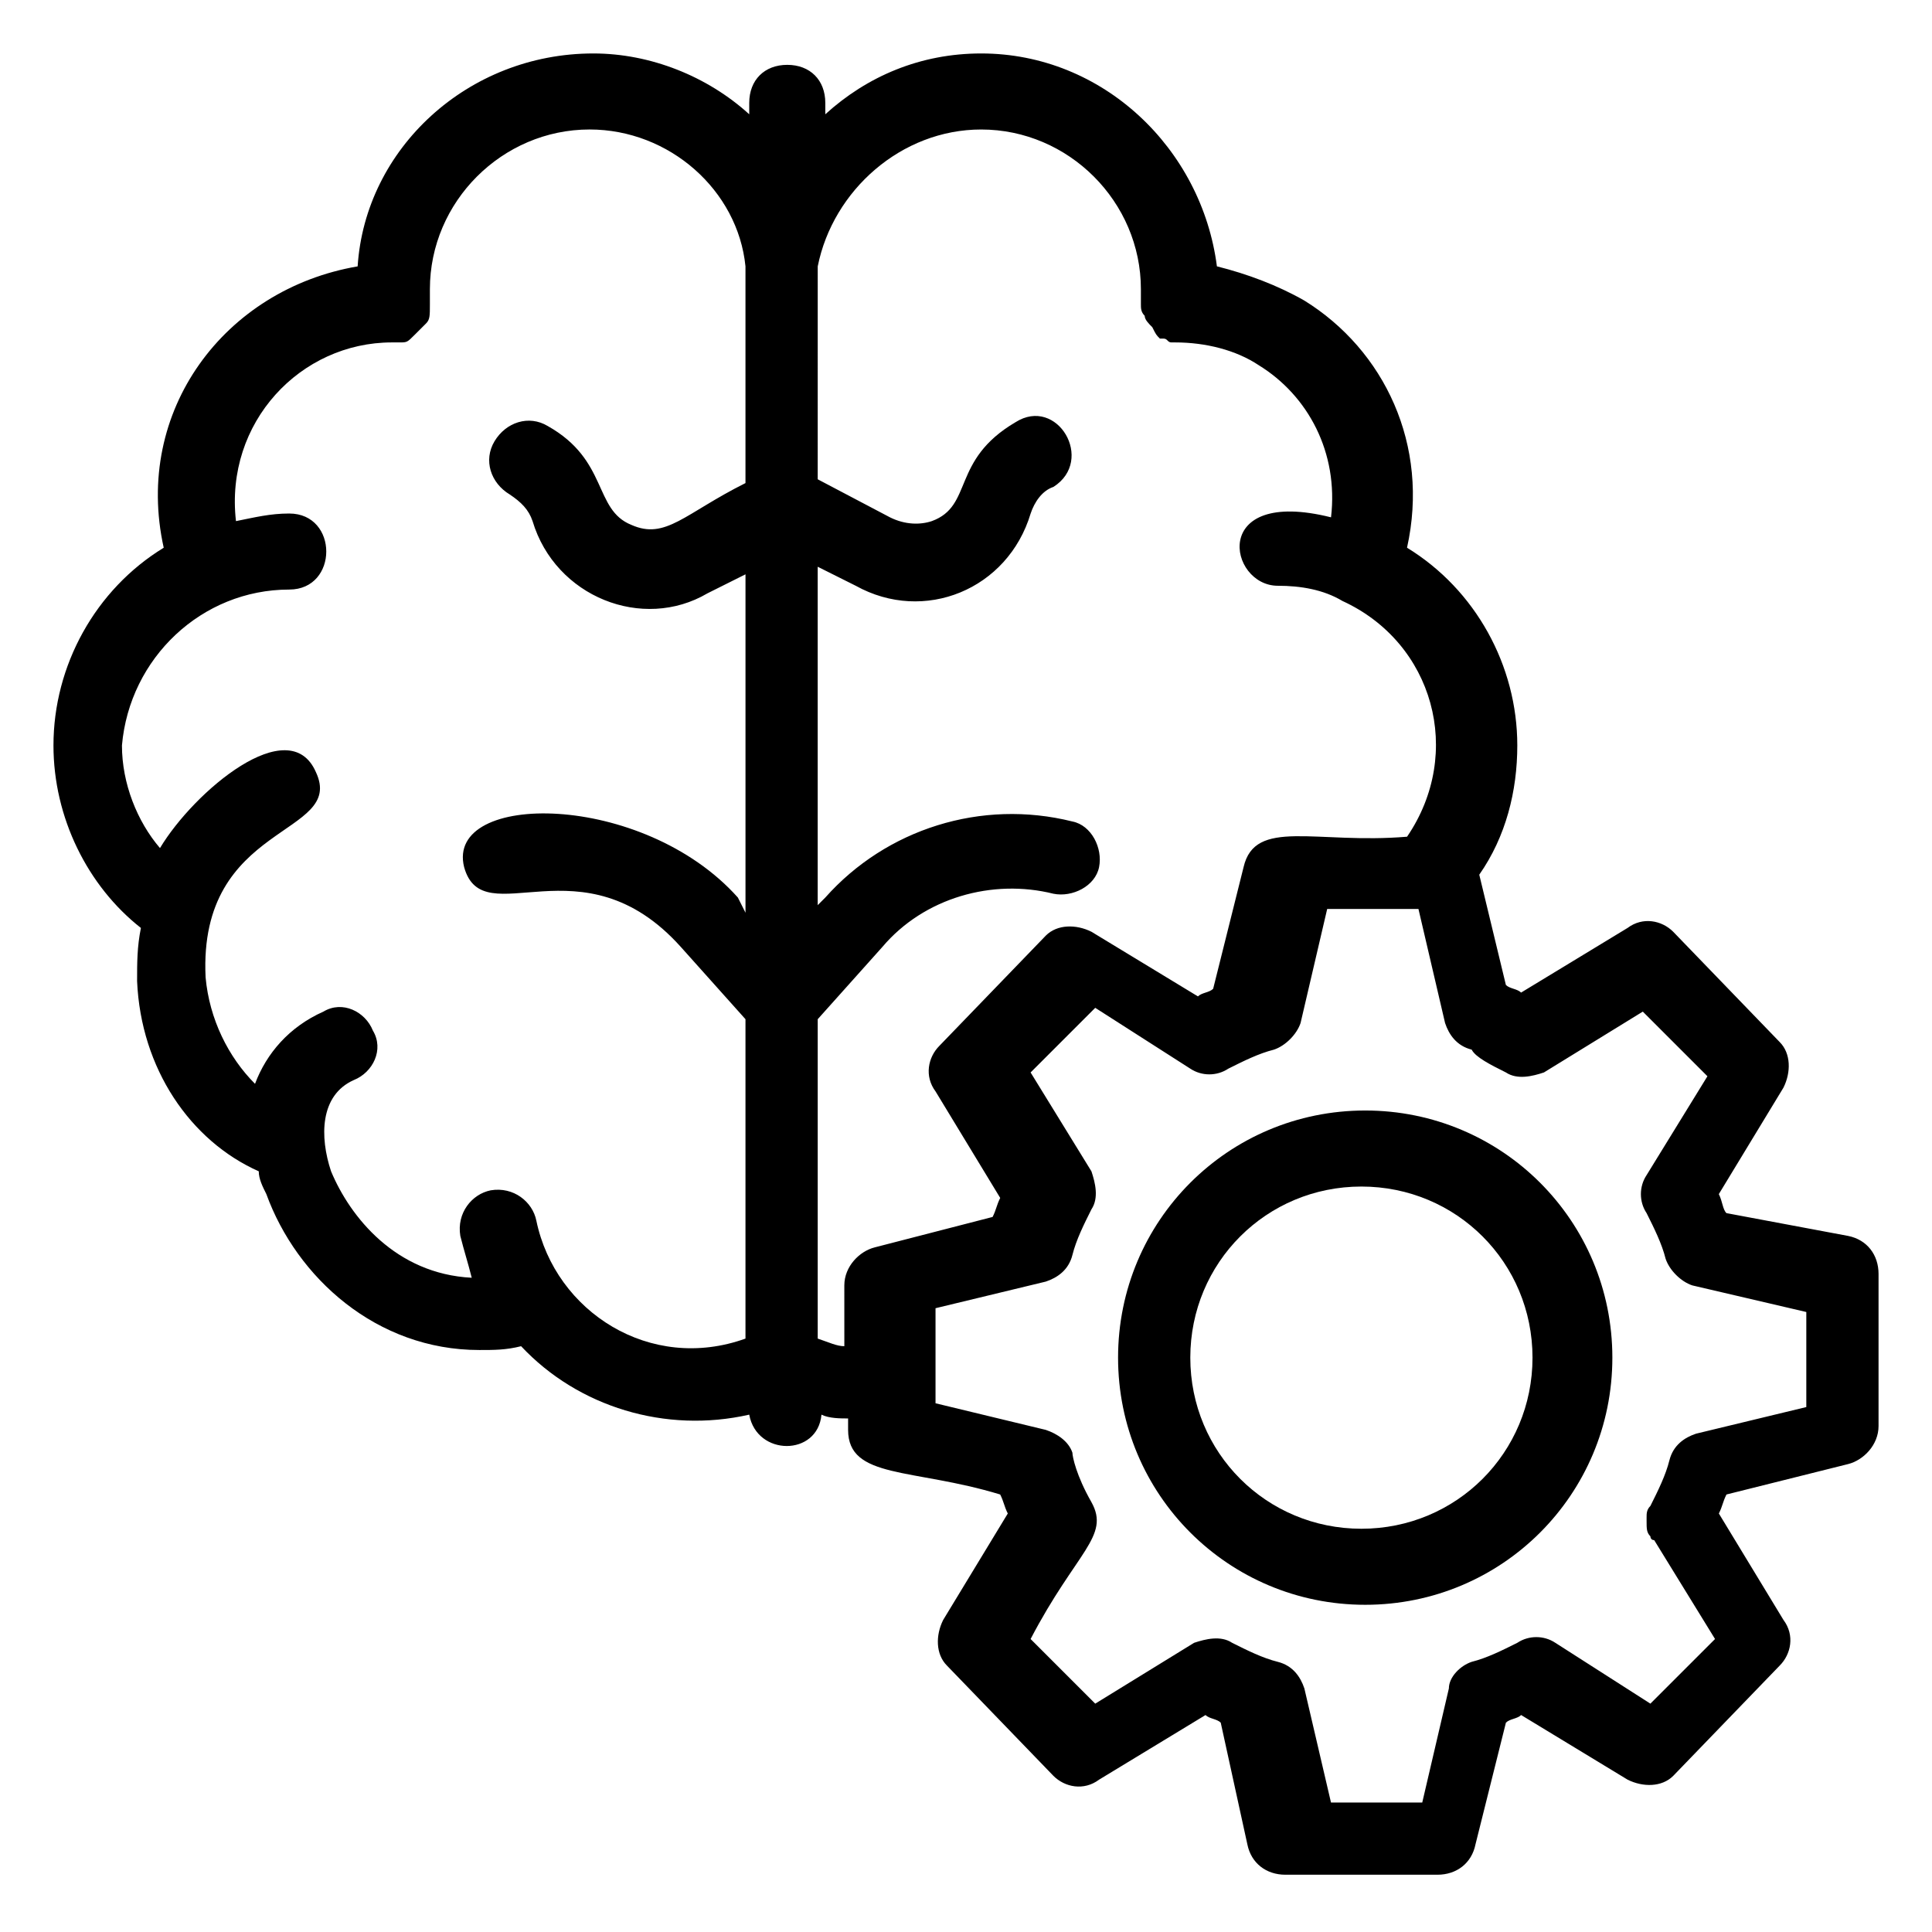
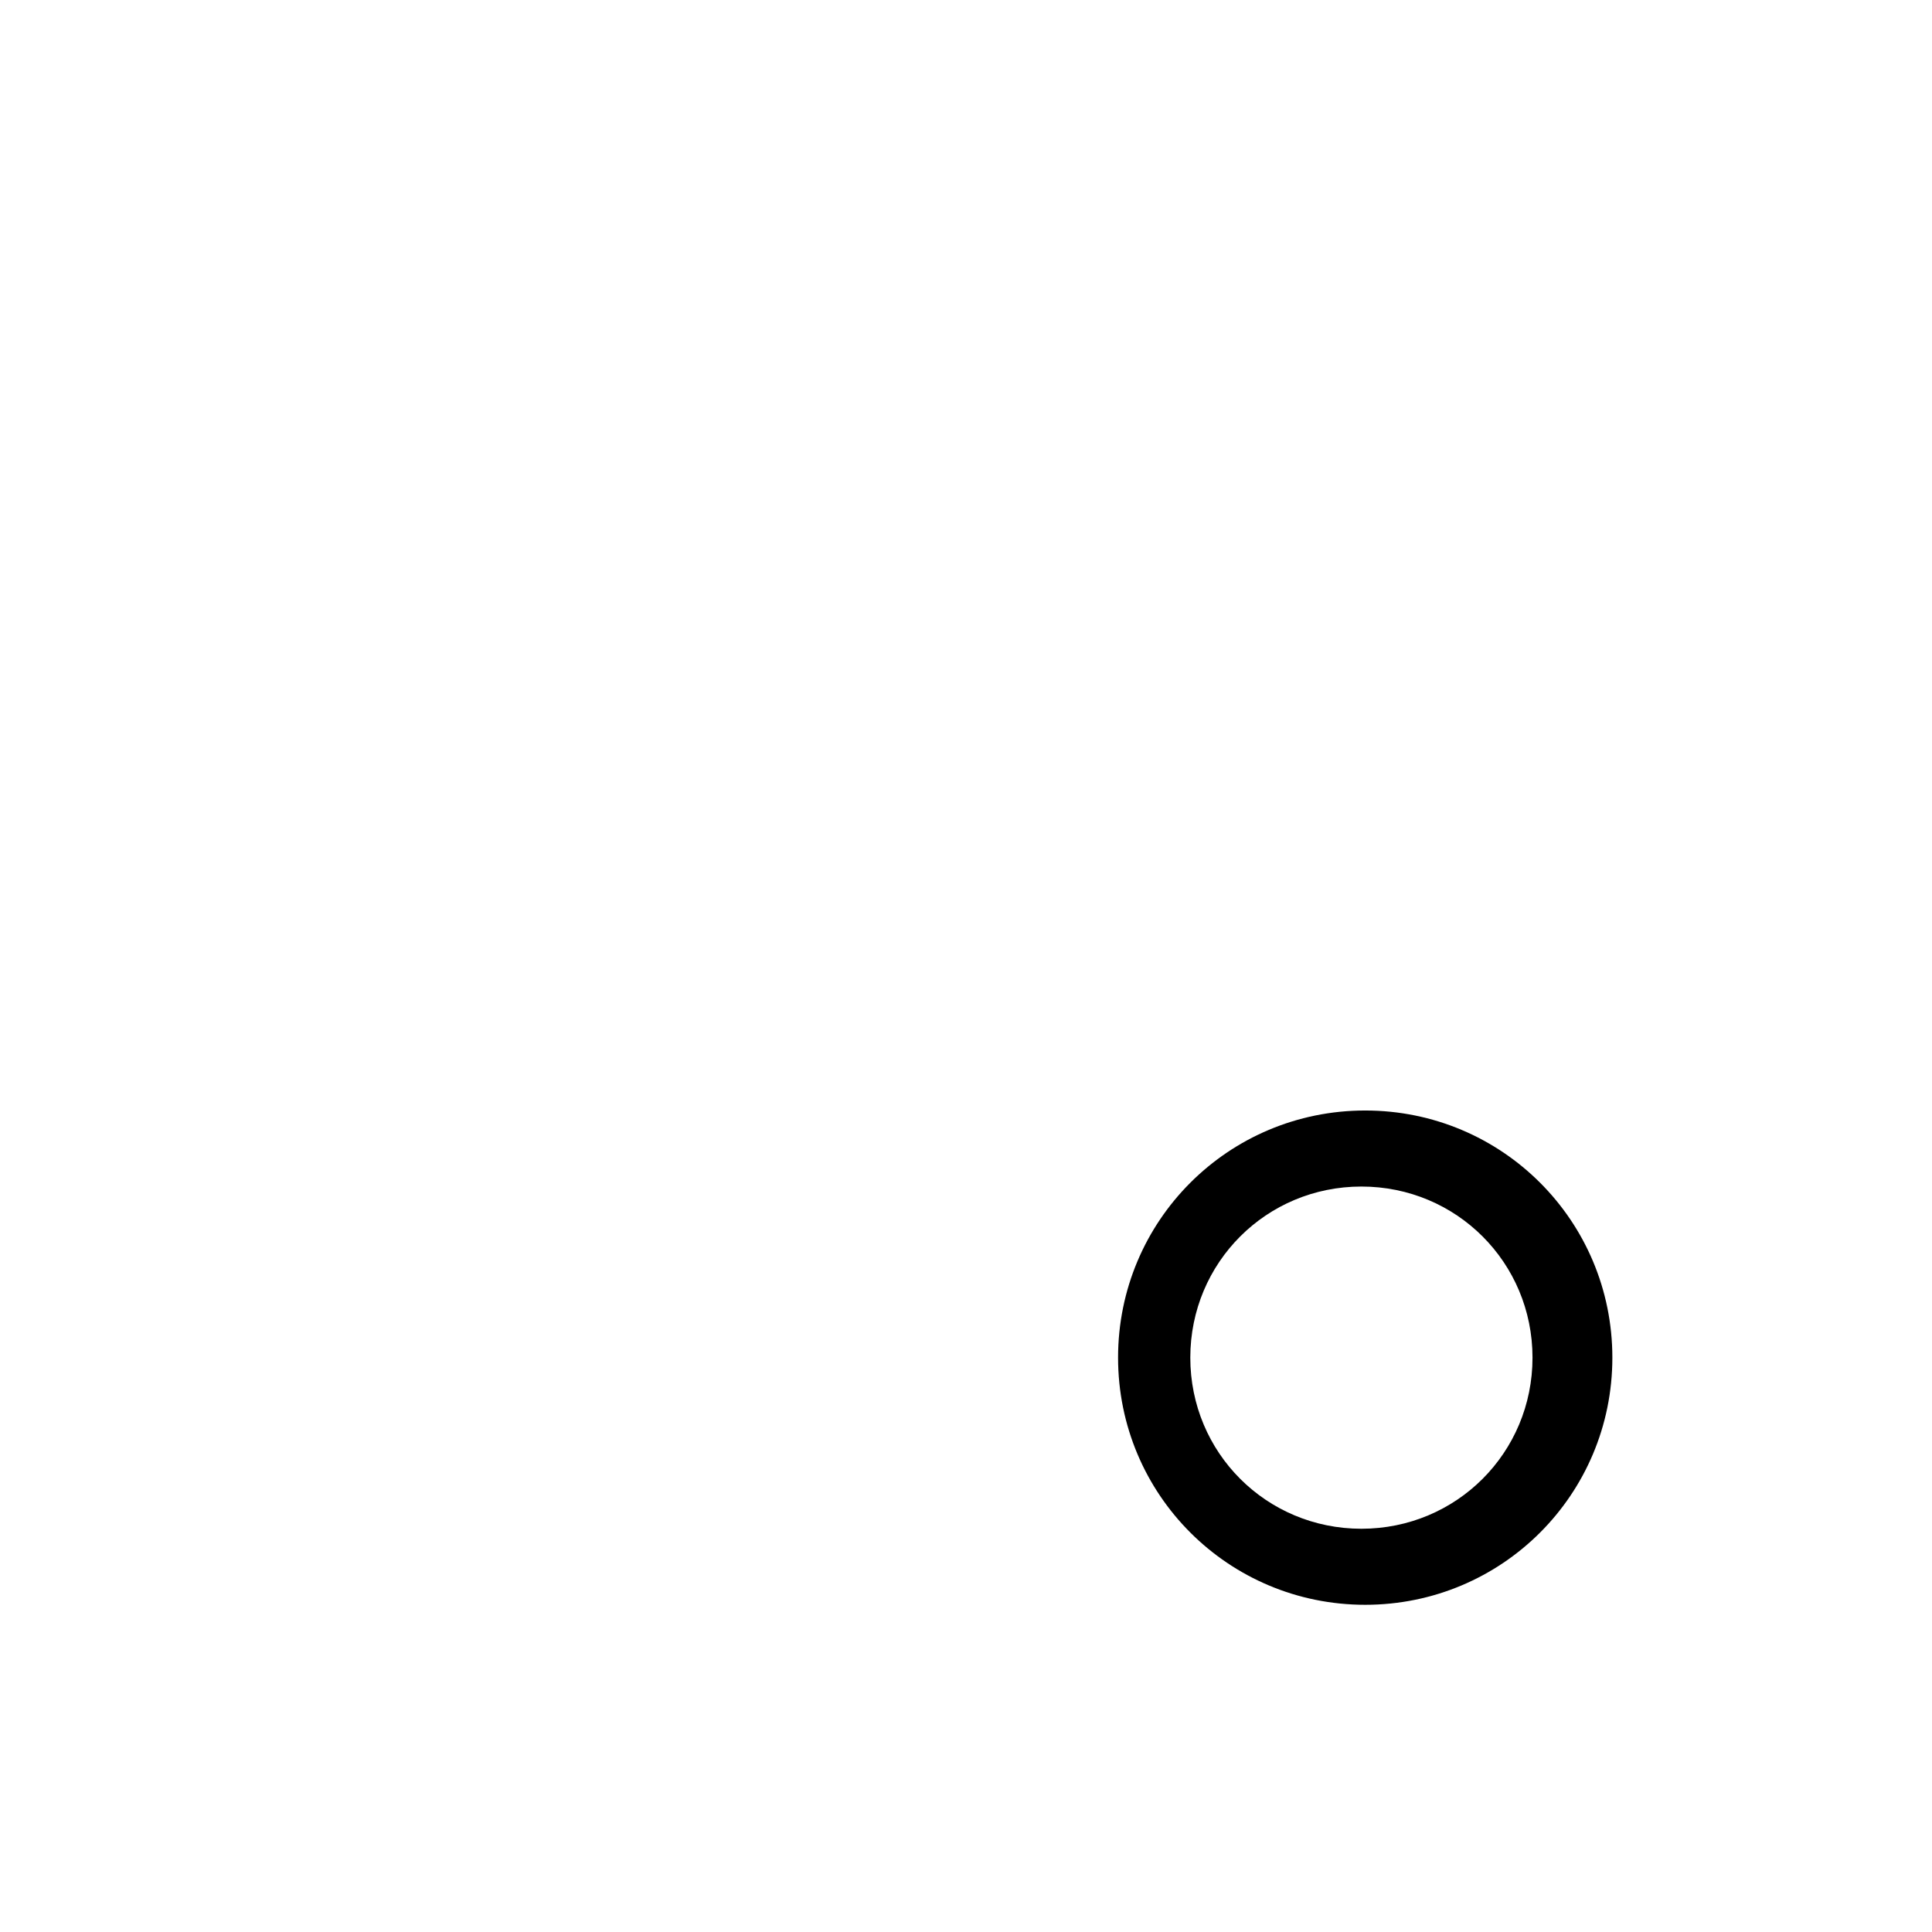
<svg xmlns="http://www.w3.org/2000/svg" fill="#000000" width="800px" height="800px" version="1.1" viewBox="144 144 512 512">
  <g>
    <path d="m440.3 503.79c0 36.273 29.223 65.496 65.496 65.496 36.273 0 65.496-29.223 65.496-65.496 0-36.273-29.223-65.496-65.496-65.496-36.277 0-65.496 29.219-65.496 65.496zm109.83 0c0 25.191-20.152 45.344-45.344 45.344-25.191 0-45.344-20.152-45.344-45.344s20.152-45.344 45.344-45.344c25.191 0 45.344 20.152 45.344 45.344z" />
-     <path d="m181.34 389.92c-1.008 5.039-1.008 9.07-1.008 14.105 1.008 23.176 14.105 42.32 32.242 50.383 0 2.016 1.008 4.031 2.016 6.047 8.062 22.168 29.223 41.312 56.426 41.312 4.031 0 7.055 0 11.082-1.008 15.113 16.121 38.289 23.176 60.457 18.137 2.016 11.082 18.137 11.082 19.145 0 2.016 1.008 5.039 1.008 7.055 1.008v3.023c0 13.098 17.129 10.078 40.305 17.129 1.008 2.016 1.008 3.023 2.016 5.039l-17.129 28.215c-2.016 4.031-2.016 9.07 1.008 12.09l28.215 29.223c3.023 3.023 8.062 4.031 12.09 1.008l28.215-17.129c1.008 1.008 3.023 1.008 4.031 2.016l7.055 32.242c1.008 5.039 5.039 8.062 10.078 8.062h40.305c5.039 0 9.07-3.023 10.078-8.062l8.062-32.242c1.008-1.008 3.023-1.008 4.031-2.016l28.215 17.129c4.031 2.016 9.07 2.016 12.09-1.008l28.215-29.223c3.023-3.023 4.031-8.062 1.008-12.09l-17.129-28.215c1.008-2.016 1.008-3.023 2.016-5.039l32.242-8.062c4.031-1.008 8.062-5.039 8.062-10.078v-40.305c0-5.039-3.023-9.07-8.062-10.078l-32.25-6.043c-1.008-1.008-1.008-3.023-2.016-5.039l17.129-28.215c2.016-4.031 2.016-9.07-1.008-12.09l-28.215-29.223c-3.023-3.023-8.062-4.031-12.09-1.008l-28.215 17.129c-1.008-1.008-3.023-1.008-4.031-2.016l-7.055-29.223c7.055-10.078 10.078-22.168 10.078-34.258 0-21.16-11.082-41.312-29.223-52.395 6.047-27.207-6.047-52.395-27.207-65.496-7.055-4.031-15.113-7.055-23.176-9.07-4.023-31.23-30.223-56.418-62.469-56.418-16.121 0-30.23 6.047-41.312 16.121v-3.023c0-6.047-4.031-10.078-10.078-10.078s-10.078 4.031-10.078 10.078v3.023c-11.082-10.078-26.199-16.121-41.312-16.121-33.246 0-60.453 25.188-62.465 56.426-35.27 6.043-59.453 38.289-51.391 74.562-18.137 11.086-29.219 31.238-29.219 52.395 0 19.148 9.066 37.285 23.172 48.367zm361.74 38.289c3.023 2.016 7.055 1.008 10.078 0l26.199-16.121 17.129 17.129-16.121 26.199c-2.016 3.023-2.016 7.055 0 10.078 2.016 4.031 4.031 8.062 5.039 12.09 1.008 3.023 4.031 6.047 7.055 7.055l30.23 7.055v25.191l-29.223 7.055c-3.023 1.008-6.047 3.023-7.055 7.055-1.008 4.031-3.023 8.062-5.039 12.09-1.008 1.008-1.008 2.016-1.008 3.023v1.008c0 2.016 0 3.023 1.008 4.031 0 0 0 1.008 1.008 1.008l16.121 26.199-17.129 17.129-25.191-16.121c-3.023-2.016-7.055-2.016-10.078 0-4.031 2.016-8.062 4.031-12.09 5.039-3.023 1.008-6.047 4.031-6.047 7.055l-7.055 30.23h-24.184l-7.055-30.23c-1.008-3.023-3.023-6.047-7.055-7.055-4.031-1.008-8.062-3.023-12.09-5.039-3.023-2.016-7.055-1.008-10.078 0l-26.199 16.121-17.129-17.129c12.09-23.176 21.16-27.207 16.121-36.273-4.031-7.055-5.039-12.09-5.039-13.098-1.008-3.023-4.031-5.039-7.055-6.047l-29.223-7.055v-25.191l29.223-7.055c3.023-1.008 6.047-3.023 7.055-7.055 1.008-4.031 3.023-8.062 5.039-12.09 2.016-3.023 1.008-7.055 0-10.078l-16.121-26.199 17.129-17.129 25.191 16.121c3.023 2.016 7.055 2.016 10.078 0 4.031-2.016 8.062-4.031 12.09-5.039 3.023-1.008 6.047-4.031 7.055-7.055l7.055-30.23h24.184l7.055 30.23c1.008 3.023 3.023 6.047 7.055 7.055 1.004 2.012 5.035 4.027 9.066 6.043zm-139.05-249.89c23.176 0 42.32 19.145 42.32 42.32v3.023 1.008c0 1.008 0 2.016 1.008 3.023 0 1.008 1.008 2.016 2.016 3.023 1.008 2.012 1.008 2.012 2.016 3.019h1.008c1.008 0 1.008 1.008 2.016 1.008h1.008c8.062 0 16.121 2.016 22.168 6.047 13.098 8.062 21.16 23.176 19.145 40.305-32.242-8.062-27.207 18.137-14.105 18.137 6.047 0 12.09 1.008 17.129 4.031 24.184 11.082 32.242 40.305 17.129 62.473-24.184 2.016-40.305-5.039-43.328 8.062l-8.062 32.242c-1.008 1.008-3.023 1.008-4.031 2.016l-28.215-17.129c-4.031-2.016-9.07-2.016-12.09 1.008l-28.215 29.223c-3.023 3.023-4.031 8.062-1.008 12.09l17.129 28.215c-1.008 2.016-1.008 3.023-2.016 5.039l-31.234 8.062c-4.031 1.008-8.062 5.039-8.062 10.078l0.004 16.113c-2.016 0-4.031-1.008-7.055-2.016v-84.641l17.129-19.145c11.082-13.098 29.223-18.137 45.344-14.105 5.039 1.008 11.082-2.016 12.09-7.055 1.008-5.039-2.016-11.082-7.055-12.09-24.184-6.047-49.375 2.016-65.496 20.152l-2.016 2.016v-89.68l10.078 5.039c18.137 10.078 40.305 1.008 46.352-19.145 1.008-3.023 3.023-6.047 6.047-7.055 11.082-7.055 1.008-24.184-10.078-17.129-17.129 10.078-11.082 22.168-22.168 26.199-3.023 1.008-7.055 1.008-11.082-1.008l-19.145-10.078 0.004-56.426c4.027-20.152 22.164-36.273 43.324-36.273zm-183.39 121.92c13.098 0 13.098-20.152 0-20.152-5.039 0-9.07 1.008-14.105 2.016-3.023-26.199 17.129-47.359 41.312-47.359h2.016c2.016 0 2.016 0 4.031-2.016 1.008-1.008 1.008-1.008 3.023-3.023 1.008-1.008 1.008-2.016 1.008-5.039v-4.031c0-23.176 19.145-42.32 42.32-42.32 21.16 0 39.297 16.121 41.312 36.273v57.434c-16.121 8.062-21.16 15.113-30.23 11.082-10.078-4.031-6.047-17.129-22.168-26.199-5.039-3.023-11.082-1.008-14.105 4.031-3.023 5.039-1.008 11.082 4.031 14.105 3.023 2.016 5.039 4.031 6.047 7.055 6.047 20.152 29.223 29.223 46.352 19.145l10.078-5.039v89.68l-2.019-4.023c-25.191-28.215-77.586-28.215-72.547-8.062 5.039 18.137 31.234-8.062 57.434 21.16l17.129 19.145v84.641c-25.191 9.07-50.383-7.055-55.418-31.234-1.008-5.039-6.047-9.07-12.09-8.062-5.039 1.008-9.07 6.047-8.062 12.09 1.008 4.031 2.016 7.055 3.023 11.082-20.152-1.008-32.242-16.121-37.281-28.215-3.023-9.07-3.023-20.152 6.047-24.184 5.039-2.016 8.062-8.062 5.039-13.098-2.016-5.039-8.062-8.062-13.098-5.039-9.07 4.031-15.113 11.082-18.137 19.145-7.055-7.055-12.09-17.129-13.098-28.215-2.016-41.312 37.281-37.281 29.223-54.41-7.055-16.121-32.242 5.039-41.312 20.152-6.047-7.055-10.078-17.129-10.078-27.207 2.008-23.168 21.152-41.305 44.324-41.305z" />
  </g>
</svg>